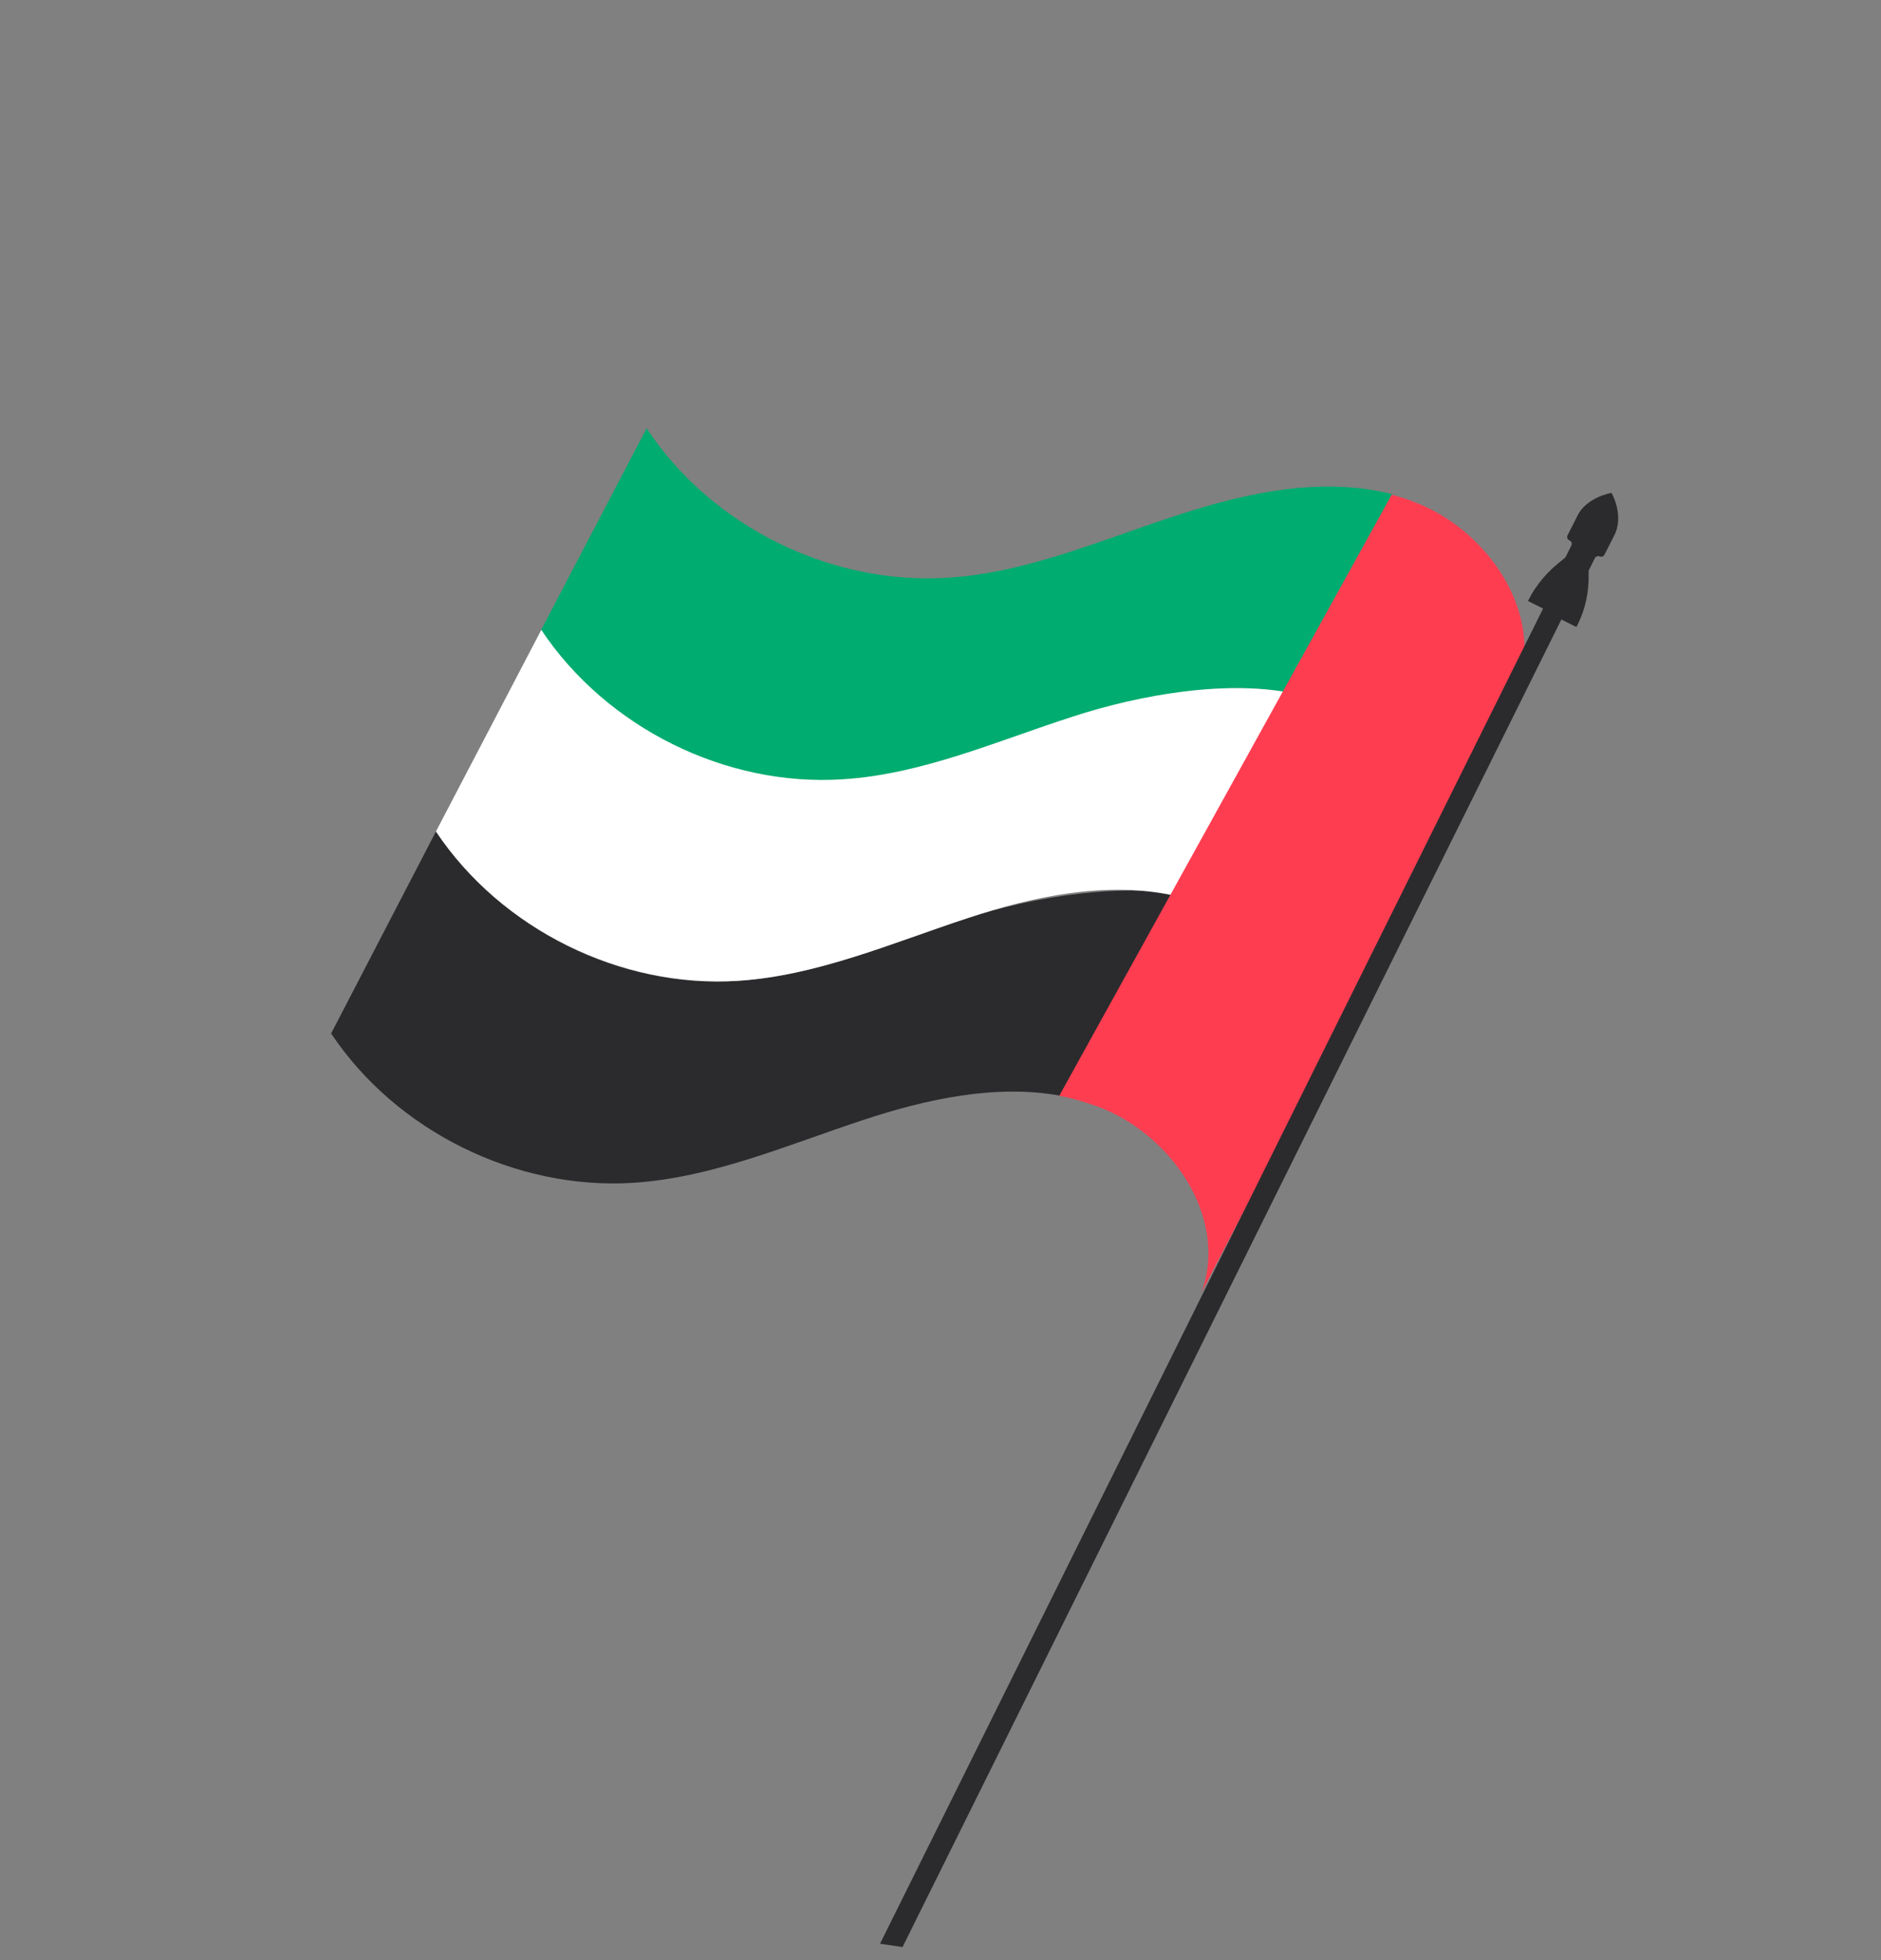
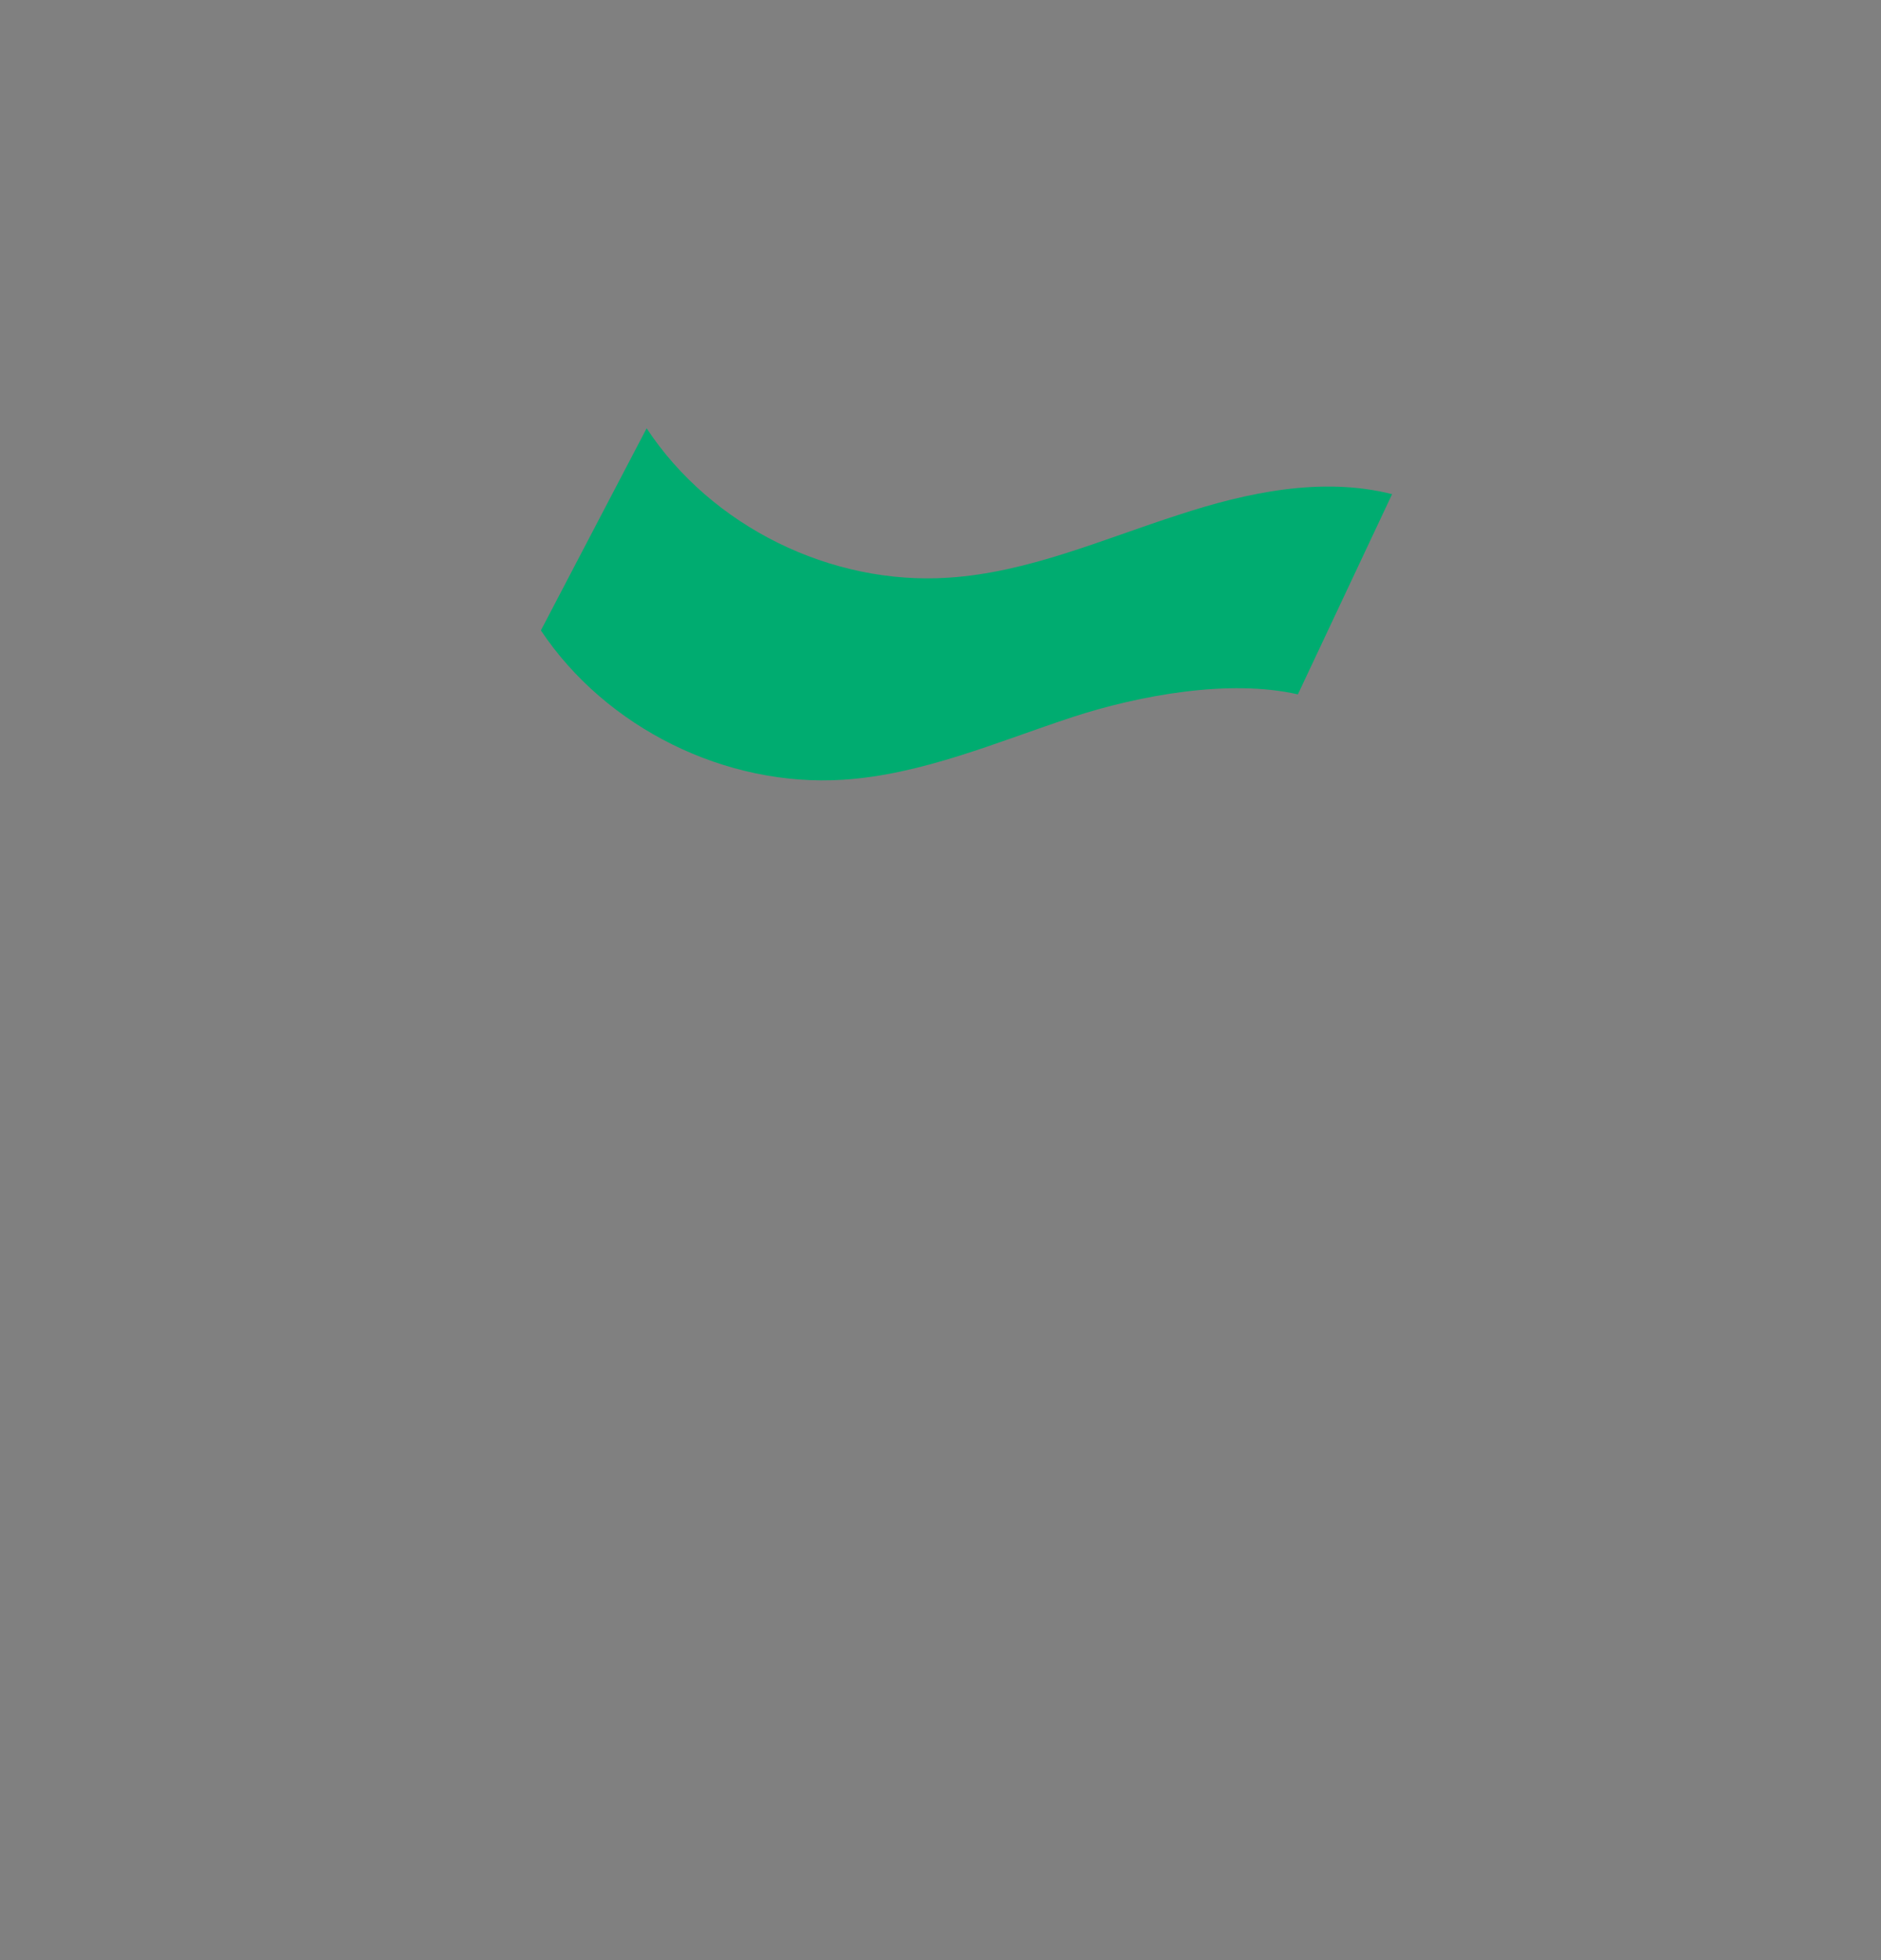
<svg xmlns="http://www.w3.org/2000/svg" width="285" height="297" viewBox="0 0 285 297" fill="none">
  <rect x="0" y="0" width="285" height="297" fill="#808080" stroke="none" />
  <g clip-path="url(#clip0_109_1110)">
-     <path d="M66.052 125.982C75.934 140.791 94.006 149.815 111.812 148.611C123.829 147.838 135.106 142.811 146.618 139.108C156.542 135.815 170.526 133.659 180.688 135.751L160.632 166.017C150.864 164.232 140.318 166.533 130.737 169.713C119.303 173.477 107.947 178.443 95.931 179.216C78.186 180.341 60.052 171.397 50.17 156.587L66.052 125.982Z" fill="#2B2B2D" />
    <path d="M97.973 64.895C107.793 79.783 125.927 88.727 143.733 87.524C155.75 86.751 167.027 81.723 178.539 78.02C188.945 74.597 200.333 72.191 210.924 74.872L196.648 105.208C186.311 102.852 172.722 105.315 162.517 108.643C151.084 112.407 139.728 117.374 127.711 118.146C109.967 119.271 91.832 110.327 81.951 95.517L97.973 64.895Z" fill="#00AC70" />
-     <path d="M82.013 95.438C91.894 110.248 109.967 119.271 127.773 118.068C139.79 117.295 151.067 112.267 162.579 108.564C172.783 105.236 186.311 102.852 196.648 105.208L177.39 135.589C167.307 133.558 156.542 135.815 146.618 139.108C135.185 142.872 123.829 147.838 111.812 148.611C94.068 149.736 75.934 140.791 66.052 125.982L82.013 95.438Z" fill="white" />
-     <path d="M210.863 74.951C211.897 75.251 212.853 75.489 213.905 75.929C225.31 80.005 234.107 92.954 229.934 104.157L213.974 134.701L198.013 165.244L182.053 195.788C186.208 184.444 177.35 171.575 166.024 167.56C164.235 166.926 162.385 166.371 160.491 166.035L210.863 74.951Z" fill="#FF3D51" />
-     <path d="M133.337 294.504L233.8 92.208L231.522 91.064C232.709 88.567 234.65 86.403 236.801 84.783L237.188 84.451L238.102 82.627C238.208 82.329 238.094 81.987 237.796 81.882C237.498 81.776 237.385 81.434 237.49 81.136L238.924 78.322C240.261 75.307 244.174 74.681 244.174 74.681C244.174 74.681 246.169 78.139 244.551 81.189C244.093 82.101 243.636 83.012 243.117 84.002C243.011 84.301 242.669 84.414 242.371 84.308C242.073 84.203 241.731 84.316 241.625 84.614L240.711 86.437L240.701 86.937C240.767 89.779 240.176 92.488 238.848 95.004L236.57 93.861L136.748 295.009L133.337 294.504Z" fill="#2B2B2D" />
  </g>
  <defs>
    <clipPath id="clip0_109_1110">
      <rect width="172.1" height="241.6" fill="white" transform="translate(148.589) rotate(37.953)" />
    </clipPath>
  </defs>
</svg>